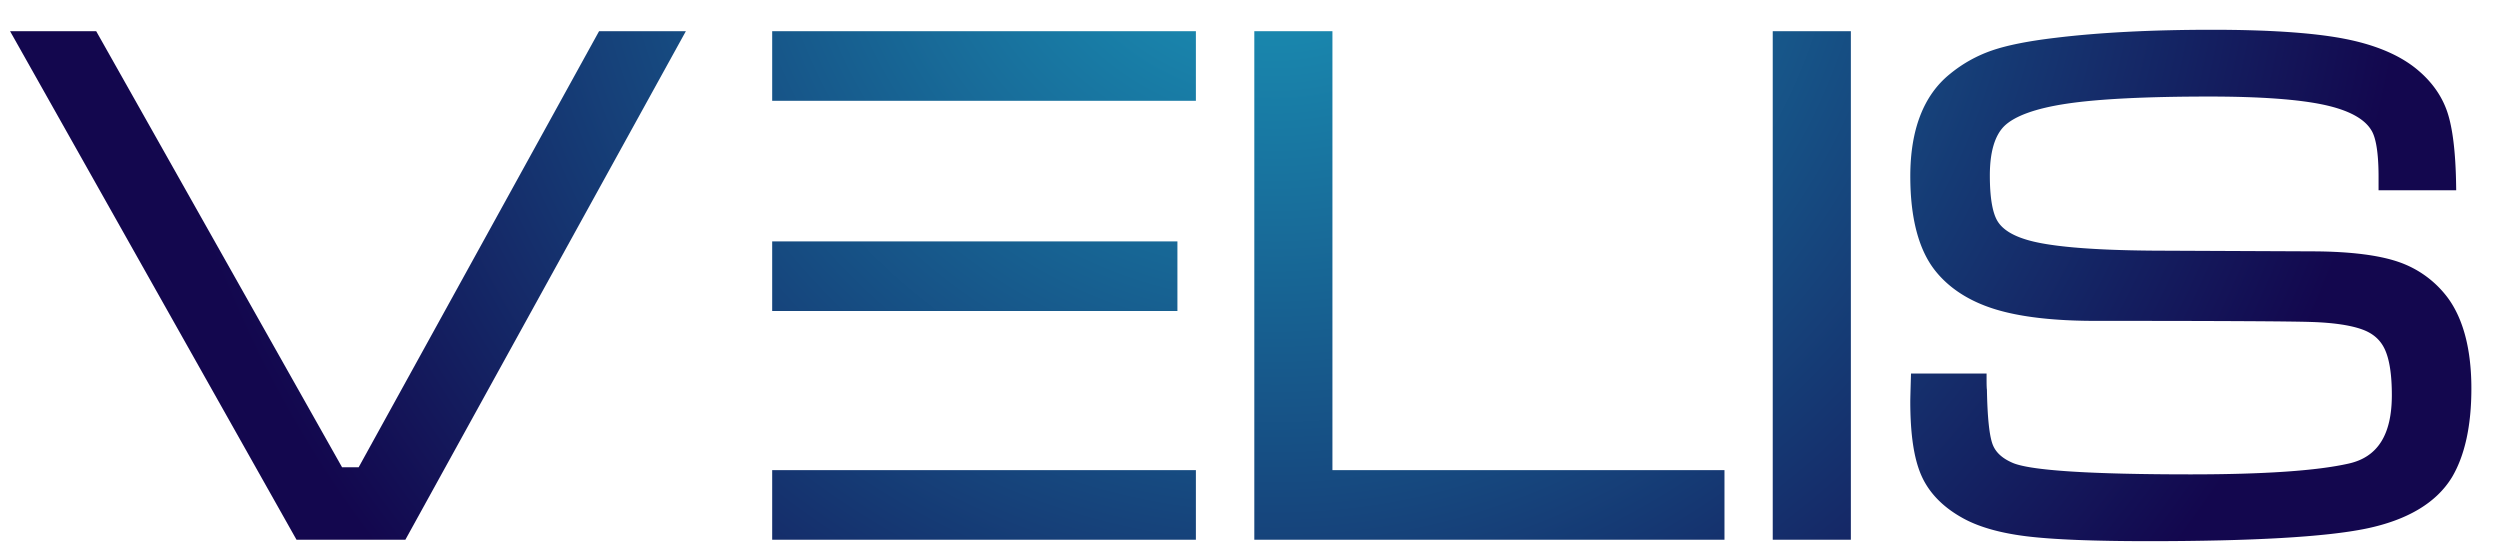
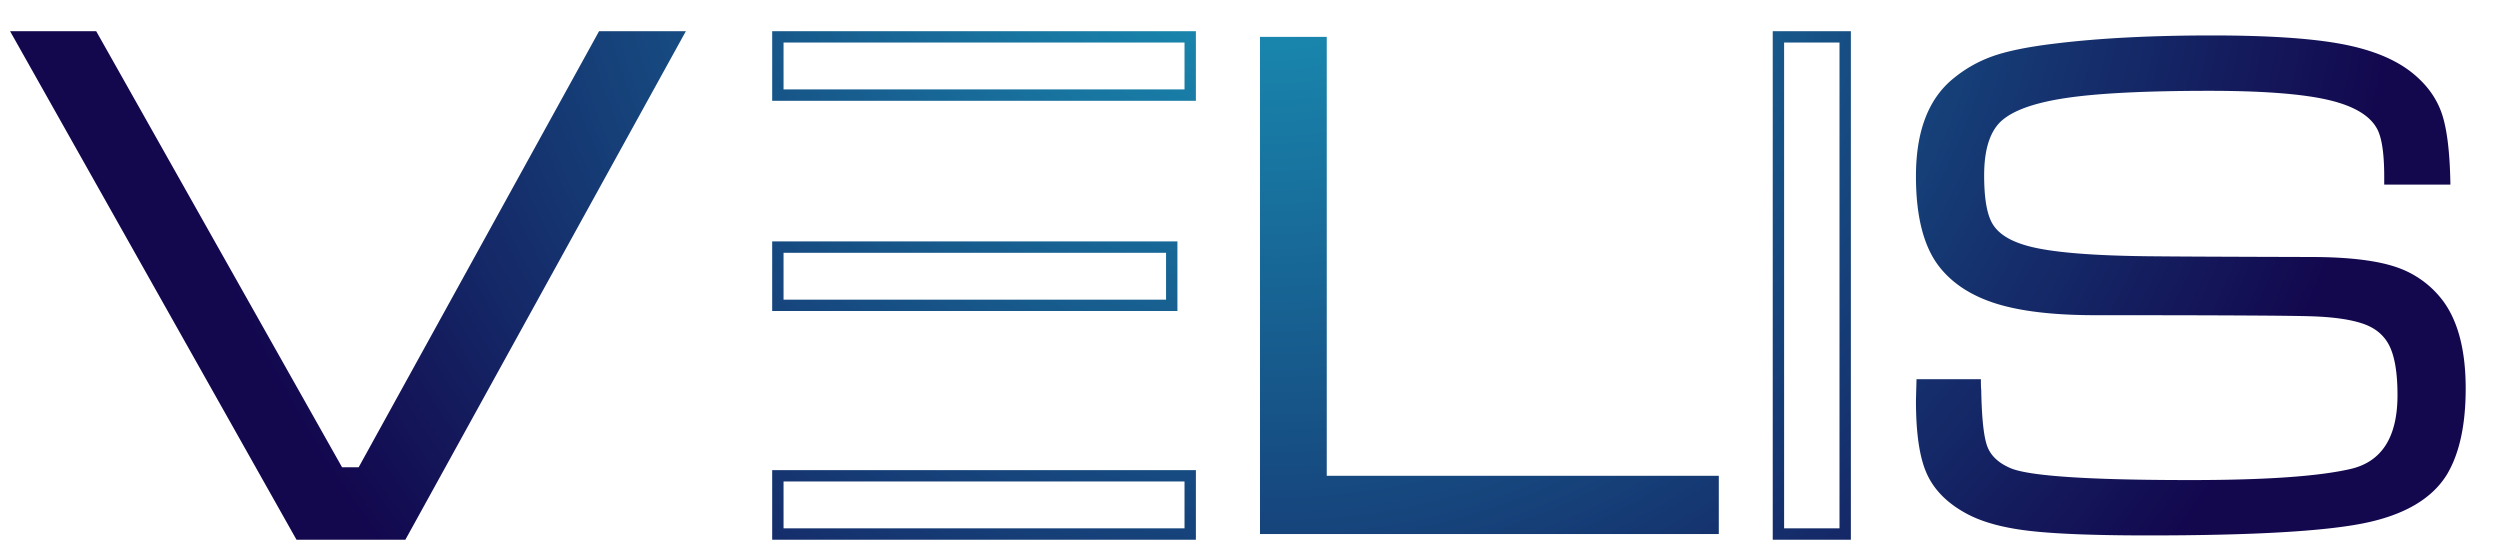
<svg xmlns="http://www.w3.org/2000/svg" width="220" height="49">
  <switch>
    <g transform="translate(-172,-43)">
      <radialGradient id="a" cx="284.238" cy="30.149" r="99.997" fx="284.238" fy="30.149" gradientUnits="userSpaceOnUse">
        <stop offset="0" style="stop-color:#1a9ebf" />
        <stop offset="1" style="stop-color:#13074e" />
      </radialGradient>
      <path fill="url(#a)" d="M173.742 46.245h6.432L201.81 84.62h2.047l21.156-38.375h6.496l-24.131 43.75h-8.994l-24.642-43.75z" />
      <radialGradient id="b" cx="284.236" cy="30.15" r="99.996" fx="284.236" fy="30.15" gradientUnits="userSpaceOnUse">
        <stop offset="0" style="stop-color:#1a9ebf" />
        <stop offset="1" style="stop-color:#13074e" />
      </radialGradient>
      <path fill="url(#b)" d="M173.742 46.745h6.432l-.436-.255 21.636 38.375.144.255h2.634l.143-.259 21.156-38.375-.438.259h6.496l-.438-.741-24.131 43.75.438-.259h-8.994l.436.255L174.178 46l-.436.745zm24.642 43.75h9.289l.143-.259 24.131-43.75.409-.741h-7.638l-.143.259-21.156 38.375.438-.259h-2.047l.436.255L180.609 46l-.144-.255H172.886l.42.745 24.642 43.75.144.255h.292z" />
      <radialGradient id="c" cx="284.235" cy="30.149" r="99.999" fx="284.235" fy="30.149" gradientUnits="userSpaceOnUse">
        <stop offset="0" style="stop-color:#1a9ebf" />
        <stop offset="1" style="stop-color:#13074e" />
      </radialGradient>
      <path fill="url(#c)" d="M282.879 46.245h5.875V84.87h34.5v5.125h-40.375v-43.75z" />
      <radialGradient id="d" cx="284.236" cy="30.15" r="99.997" fx="284.236" fy="30.15" gradientUnits="userSpaceOnUse">
        <stop offset="0" style="stop-color:#1a9ebf" />
        <stop offset="1" style="stop-color:#13074e" />
      </radialGradient>
-       <path fill="url(#d)" d="M282.879 46.745h5.875l-.5-.5V85.37h35l-.5-.5v5.125l.5-.5h-40.375l.5.5v-43.75l-.5.5zm0 43.75h40.875V84.37h-35l.5.5V45.745h-6.875v44.75h.5z" />
      <g>
        <radialGradient id="e" cx="284.237" cy="30.149" r="100" fx="284.237" fy="30.149" gradientUnits="userSpaceOnUse">
          <stop offset="0" style="stop-color:#1a9ebf" />
          <stop offset="1" style="stop-color:#13074e" />
        </radialGradient>
-         <path fill="url(#e)" d="M328.501 46.245h5.875v43.75h-5.875v-43.75z" />
        <radialGradient id="f" cx="284.237" cy="30.15" r="99.999" fx="284.237" fy="30.15" gradientUnits="userSpaceOnUse">
          <stop offset="0" style="stop-color:#1a9ebf" />
          <stop offset="1" style="stop-color:#13074e" />
        </radialGradient>
        <path fill="url(#f)" d="M328.501 46.745h5.875l-.5-.5v43.75l.5-.5h-5.875l.5.5v-43.75l-.5.5zm0 43.75h6.375v-44.75h-6.875v44.75h.5z" />
      </g>
      <g>
        <radialGradient id="g" cx="284.239" cy="30.148" r="99.998" fx="284.239" fy="30.148" gradientUnits="userSpaceOnUse">
          <stop offset="0" style="stop-color:#1a9ebf" />
          <stop offset="1" style="stop-color:#13074e" />
        </radialGradient>
        <path fill="url(#g)" d="M340.654 76.37h5.664c0 .492.01.813.031.961.043 2.457.219 4.104.527 4.936s.986 1.473 2.031 1.922c1.617.705 6.912 1.057 15.885 1.057 6.5 0 11.166-.32 14-.963 2.791-.621 4.188-2.793 4.188-6.516 0-1.883-.225-3.299-.672-4.252s-1.213-1.621-2.299-2.006-2.607-.609-4.566-.674-8.313-.098-19.063-.098c-3.621 0-6.516-.336-8.688-1.01s-3.842-1.75-5.012-3.227c-1.385-1.754-2.076-4.418-2.076-7.992 0-3.957 1.098-6.824 3.293-8.602 1.066-.877 2.248-1.541 3.549-1.99s3.123-.813 5.467-1.09c3.857-.471 8.439-.707 13.748-.707 4.924 0 8.729.252 11.414.756s4.775 1.367 6.268 2.59c1.234 1.008 2.082 2.188 2.541 3.539.457 1.352.709 3.432.752 6.24h-5.824v-.682c0-2.164-.234-3.615-.703-4.354-.682-1.146-2.166-1.969-4.453-2.467s-5.697-.748-10.229-.748c-5.641 0-9.869.215-12.689.643s-4.729 1.133-5.729 2.115c-.938.941-1.404 2.502-1.404 4.682 0 1.969.232 3.369.701 4.203s1.385 1.465 2.748 1.891c1.979.643 5.789.984 11.432 1.027 1.914.021 6.652.043 14.211.063 3.129.023 5.527.322 7.199.898A8.523 8.523 0 0 1 387 69.497c1.32 1.797 1.98 4.361 1.98 7.697 0 3.186-.545 5.697-1.633 7.535-1.303 2.139-3.721 3.572-7.252 4.299-3.533.727-9.877 1.09-19.033 1.09-4.846 0-8.416-.143-10.709-.43-2.295-.285-4.113-.811-5.457-1.576-1.623-.91-2.744-2.072-3.363-3.484-.619-1.41-.928-3.518-.928-6.318 0-.125.016-.772.049-1.94z" />
        <radialGradient id="h" cx="284.237" cy="30.149" r="99.998" fx="284.237" fy="30.149" gradientUnits="userSpaceOnUse">
          <stop offset="0" style="stop-color:#1a9ebf" />
          <stop offset="1" style="stop-color:#13074e" />
        </radialGradient>
-         <path fill="url(#h)" d="M340.654 76.87h5.664l-.5-.5c0 .692.02.915.036 1.032l-.005-.063c.045 2.539.228 4.207.559 5.101.356.961 1.131 1.704 2.303 2.207 1.692.738 6.954 1.098 16.082 1.098 6.509 0 11.257-.328 14.11-.976 3.036-.676 4.577-3.032 4.577-7.003 0-1.973-.235-3.433-.719-4.465-.504-1.073-1.374-1.835-2.585-2.265-1.13-.399-2.717-.636-4.717-.702-1.976-.064-8.395-.098-19.079-.098-3.555 0-6.428-.332-8.539-.987-2.063-.64-3.667-1.669-4.769-3.06-1.306-1.653-1.968-4.238-1.968-7.682 0-3.78 1.046-6.544 3.107-8.213a10.977 10.977 0 0 1 3.397-1.906c1.261-.436 3.065-.794 5.362-1.066 3.826-.467 8.432-.703 13.689-.703 4.87 0 8.679.251 11.322.747 2.59.486 4.623 1.322 6.043 2.485 1.156.944 1.958 2.059 2.384 3.313.439 1.299.684 3.348.726 6.087l.5-.508h-5.824l.5.5v-.682c0-2.282-.256-3.794-.781-4.621-.755-1.271-2.317-2.154-4.769-2.688-2.314-.504-5.792-.76-10.335-.76-5.634 0-9.929.218-12.765.648-2.952.447-4.916 1.185-6.004 2.253-1.032 1.036-1.554 2.73-1.554 5.038 0 2.077.25 3.532.766 4.448.531.945 1.553 1.66 3.034 2.123 2.039.662 5.828 1.006 11.577 1.05l14.214.063c3.058.022 5.427.316 7.037.871a8.059 8.059 0 0 1 3.867 2.811c1.246 1.696 1.88 4.187 1.88 7.396 0 3.079-.526 5.528-1.563 7.28-1.219 2.001-3.549 3.37-6.922 4.063-3.483.717-9.854 1.08-18.933 1.08-4.809 0-8.391-.144-10.646-.426-2.219-.275-3.992-.785-5.272-1.515-1.521-.853-2.58-1.946-3.152-3.251-.588-1.338-.886-3.396-.886-6.117 0-.104.013-.666.049-1.927l-.498.49zm-.549 1.442c0 2.9.317 5.033.97 6.52.661 1.508 1.864 2.759 3.577 3.72 1.392.793 3.29 1.344 5.64 1.636 2.297.288 5.921.434 10.771.434 9.146 0 15.584-.37 19.134-1.1 3.656-.753 6.206-2.276 7.578-4.529 1.133-1.914 1.706-4.534 1.706-7.795 0-3.428-.699-6.117-2.077-7.993a9.057 9.057 0 0 0-4.344-3.159c-1.714-.591-4.189-.902-7.358-.926l-14.209-.063c-5.569-.042-9.364-.38-11.283-1.003-1.236-.386-2.064-.944-2.467-1.66-.423-.752-.637-2.084-.637-3.958 0-2.034.424-3.49 1.259-4.329.915-.898 2.75-1.564 5.449-1.974 2.786-.423 7.03-.637 12.614-.637 4.472 0 7.878.248 10.122.736 2.136.465 3.525 1.217 4.13 2.234.293.461.633 1.535.633 4.098v1.182h6.832l-.008-.508c-.044-2.844-.306-4.994-.778-6.393-.487-1.436-1.396-2.702-2.698-3.767-1.55-1.27-3.734-2.176-6.492-2.693-2.703-.508-6.574-.765-11.506-.765-5.298 0-9.944.239-13.809.711-2.366.28-4.241.654-5.569 1.113a11.952 11.952 0 0 0-3.703 2.077c-2.306 1.866-3.476 4.891-3.476 8.987 0 3.674.734 6.467 2.184 8.302 1.229 1.552 2.998 2.694 5.256 3.395 2.208.685 5.181 1.032 8.836 1.032 10.674 0 17.082.033 19.046.098 1.897.063 3.384.279 4.416.646.963.341 1.622.912 2.013 1.747.415.883.625 2.242.625 4.039 0 3.487-1.242 5.459-3.796 6.027-2.784.632-7.457.951-13.892.951-8.863 0-14.141-.342-15.685-1.015-.926-.398-1.501-.934-1.763-1.638-.287-.775-.454-2.38-.496-4.771l-.001-.031-.004-.031c-.01-.067-.026-.272-.026-.89v-.5H340.169l-.014.485c-.032 1.098-.05 1.811-.05 1.958z" />
      </g>
      <g>
        <radialGradient id="i" cx="284.239" cy="30.149" r="99.998" fx="284.239" fy="30.149" gradientUnits="userSpaceOnUse">
          <stop offset="0" style="stop-color:#1a9ebf" />
          <stop offset="1" style="stop-color:#13074e" />
        </radialGradient>
-         <path fill="url(#i)" d="M275.113 64.745h-34.661v5.125h34.661v-5.125zm-34.661 25.25h36.286V84.87h-36.286v5.125zm0-43.75v5.125h36.286v-5.125h-36.286z" />
        <radialGradient id="j" cx="284.236" cy="30.148" r="99.999" fx="284.236" fy="30.148" gradientUnits="userSpaceOnUse">
          <stop offset="0" style="stop-color:#1a9ebf" />
          <stop offset="1" style="stop-color:#13074e" />
        </radialGradient>
        <path fill="url(#j)" d="M275.113 64.245h-35.161v6.125h35.661v-6.125h-.5zm0 5.125h-34.661l.5.5v-5.125l-.5.5h34.661l-.5-.5v5.125l.5-.5z" />
        <radialGradient id="k" cx="284.237" cy="30.148" r="100.001" fx="284.237" fy="30.148" gradientUnits="userSpaceOnUse">
          <stop offset="0" style="stop-color:#1a9ebf" />
          <stop offset="1" style="stop-color:#13074e" />
        </radialGradient>
        <path fill="url(#k)" d="M240.452 90.495h36.786V84.37h-37.286v6.125h.5zm0-5.125h36.286l-.5-.5v5.125l.5-.5h-36.286l.5.5V84.87l-.5.5z" />
        <radialGradient id="l" cx="284.237" cy="30.148" r="100.001" fx="284.237" fy="30.148" gradientUnits="userSpaceOnUse">
          <stop offset="0" style="stop-color:#1a9ebf" />
          <stop offset="1" style="stop-color:#13074e" />
        </radialGradient>
        <path fill="url(#l)" d="M239.952 46.245v5.625h37.286v-6.125h-37.286v.5zm36.286 0v5.125l.5-.5h-36.286l.5.5v-5.125l-.5.5h36.286l-.5-.5z" />
      </g>
    </g>
  </switch>
</svg>